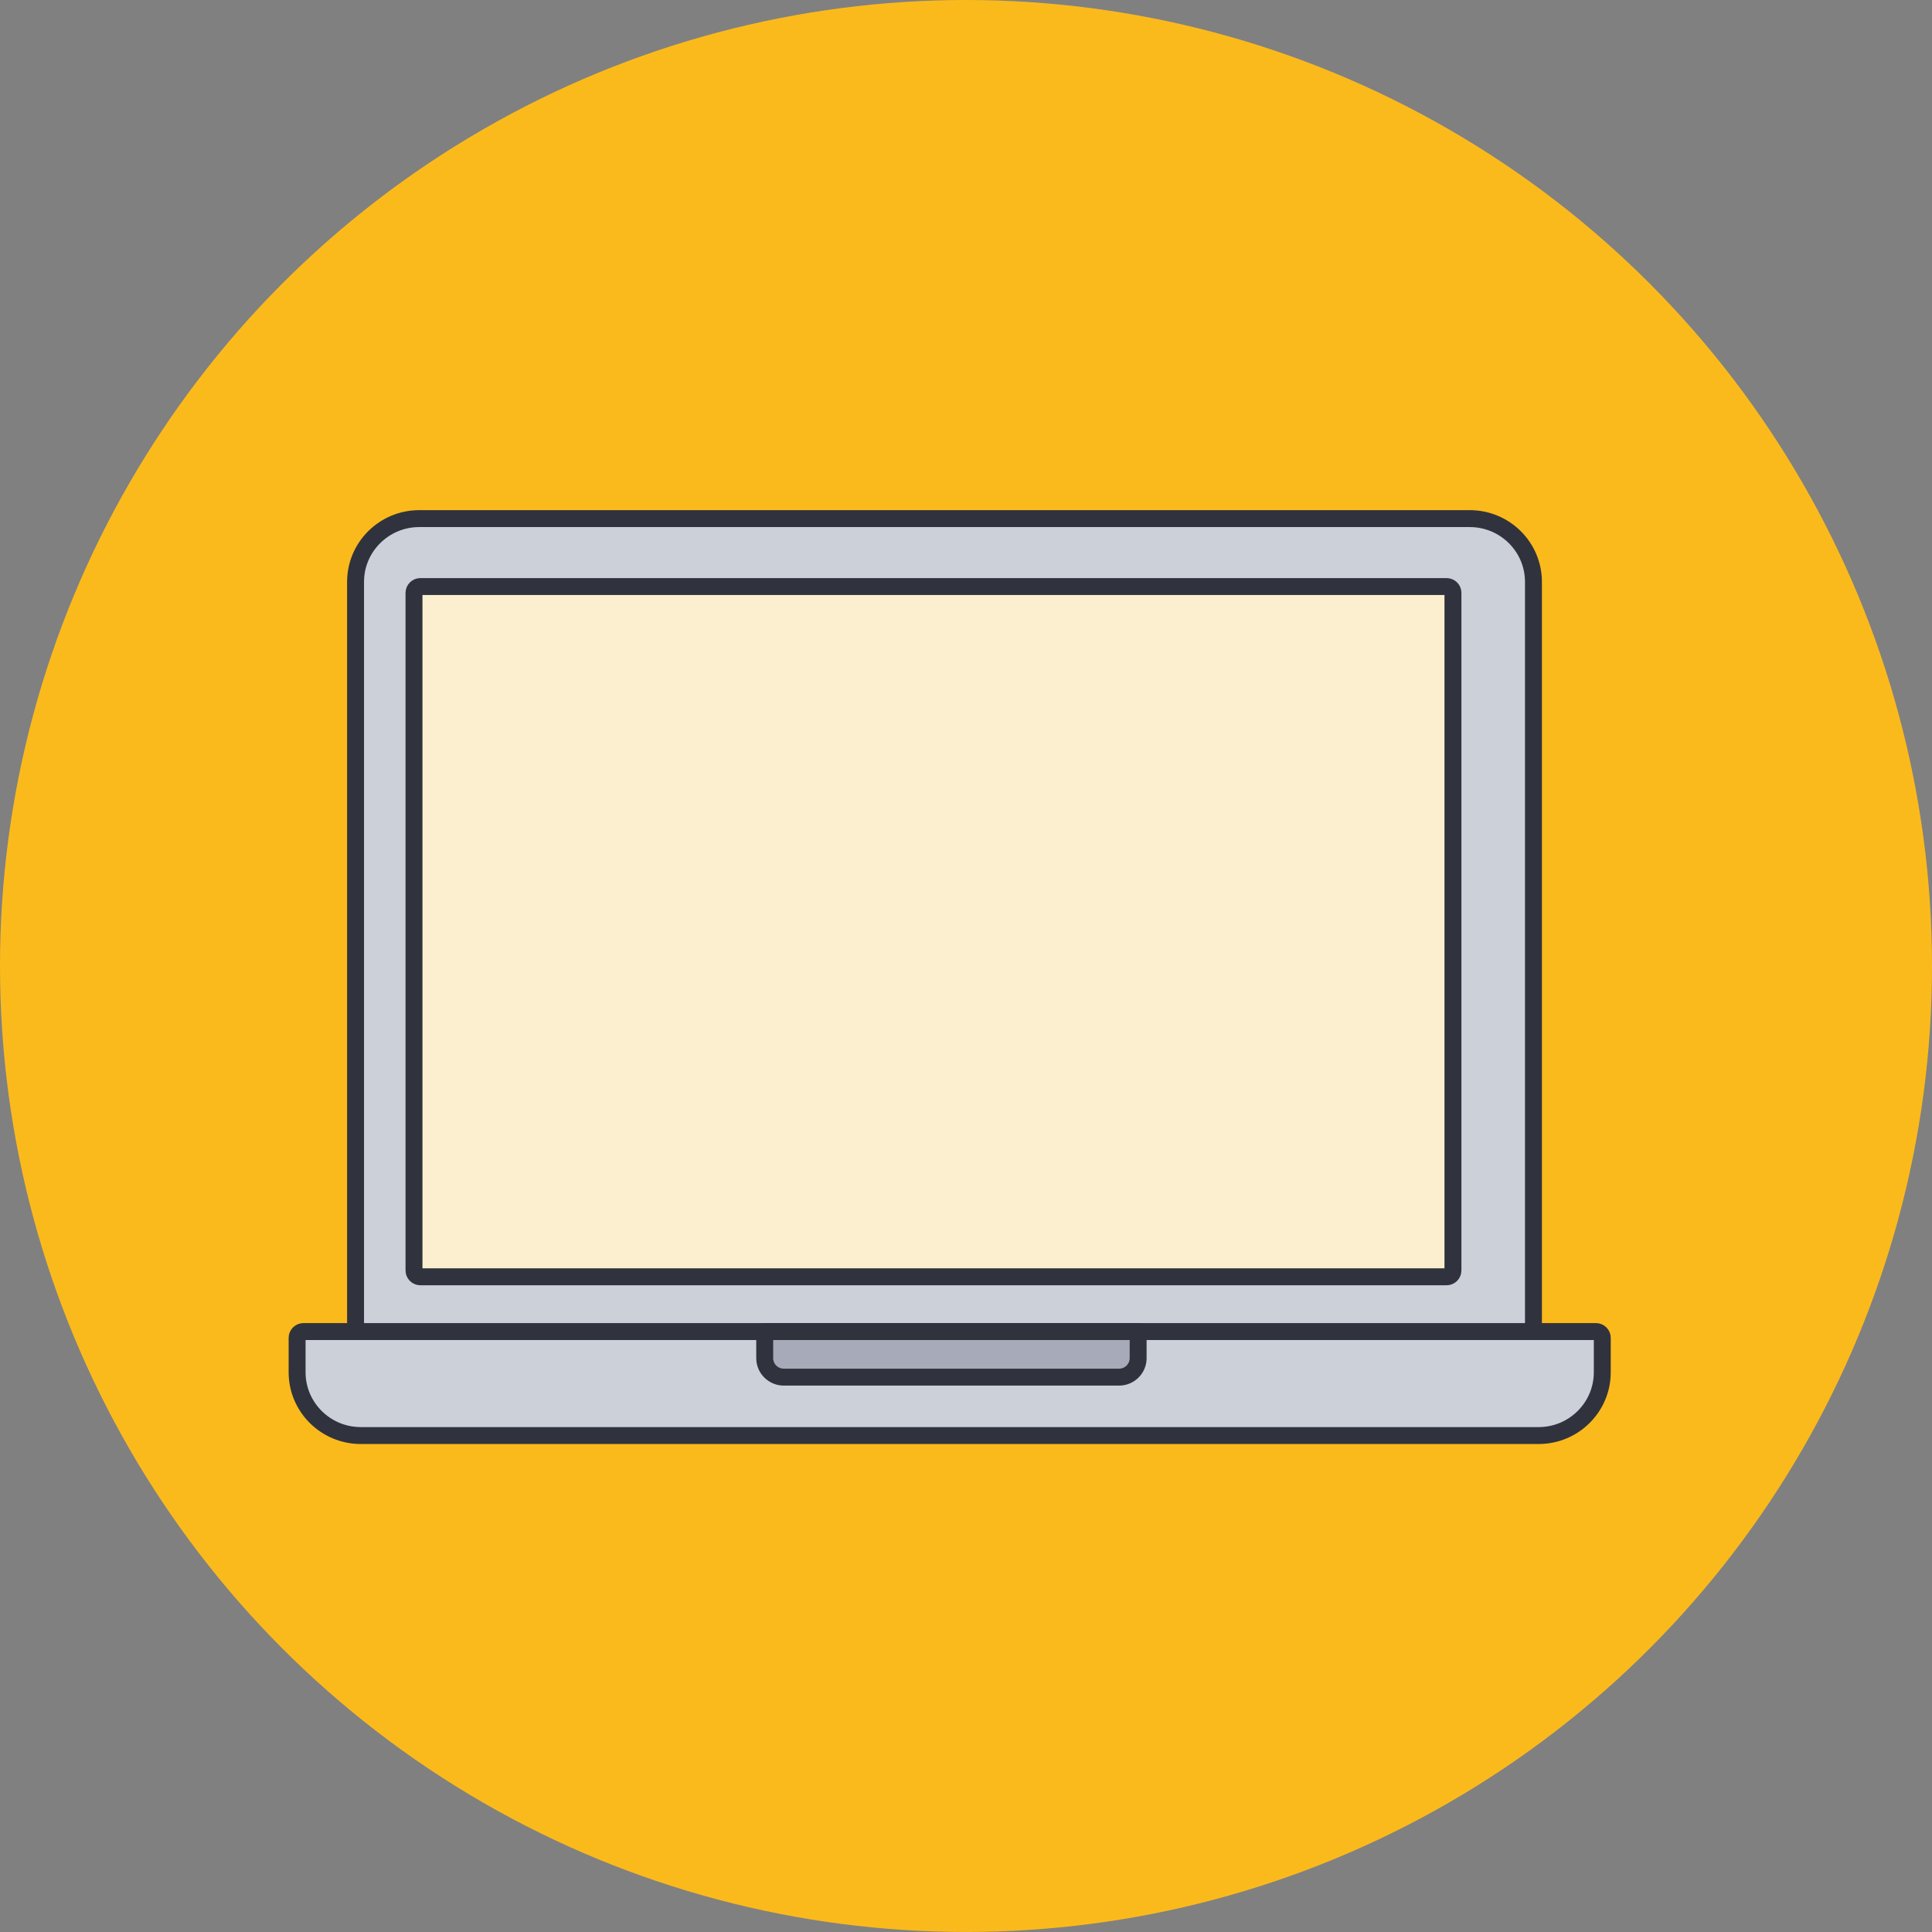
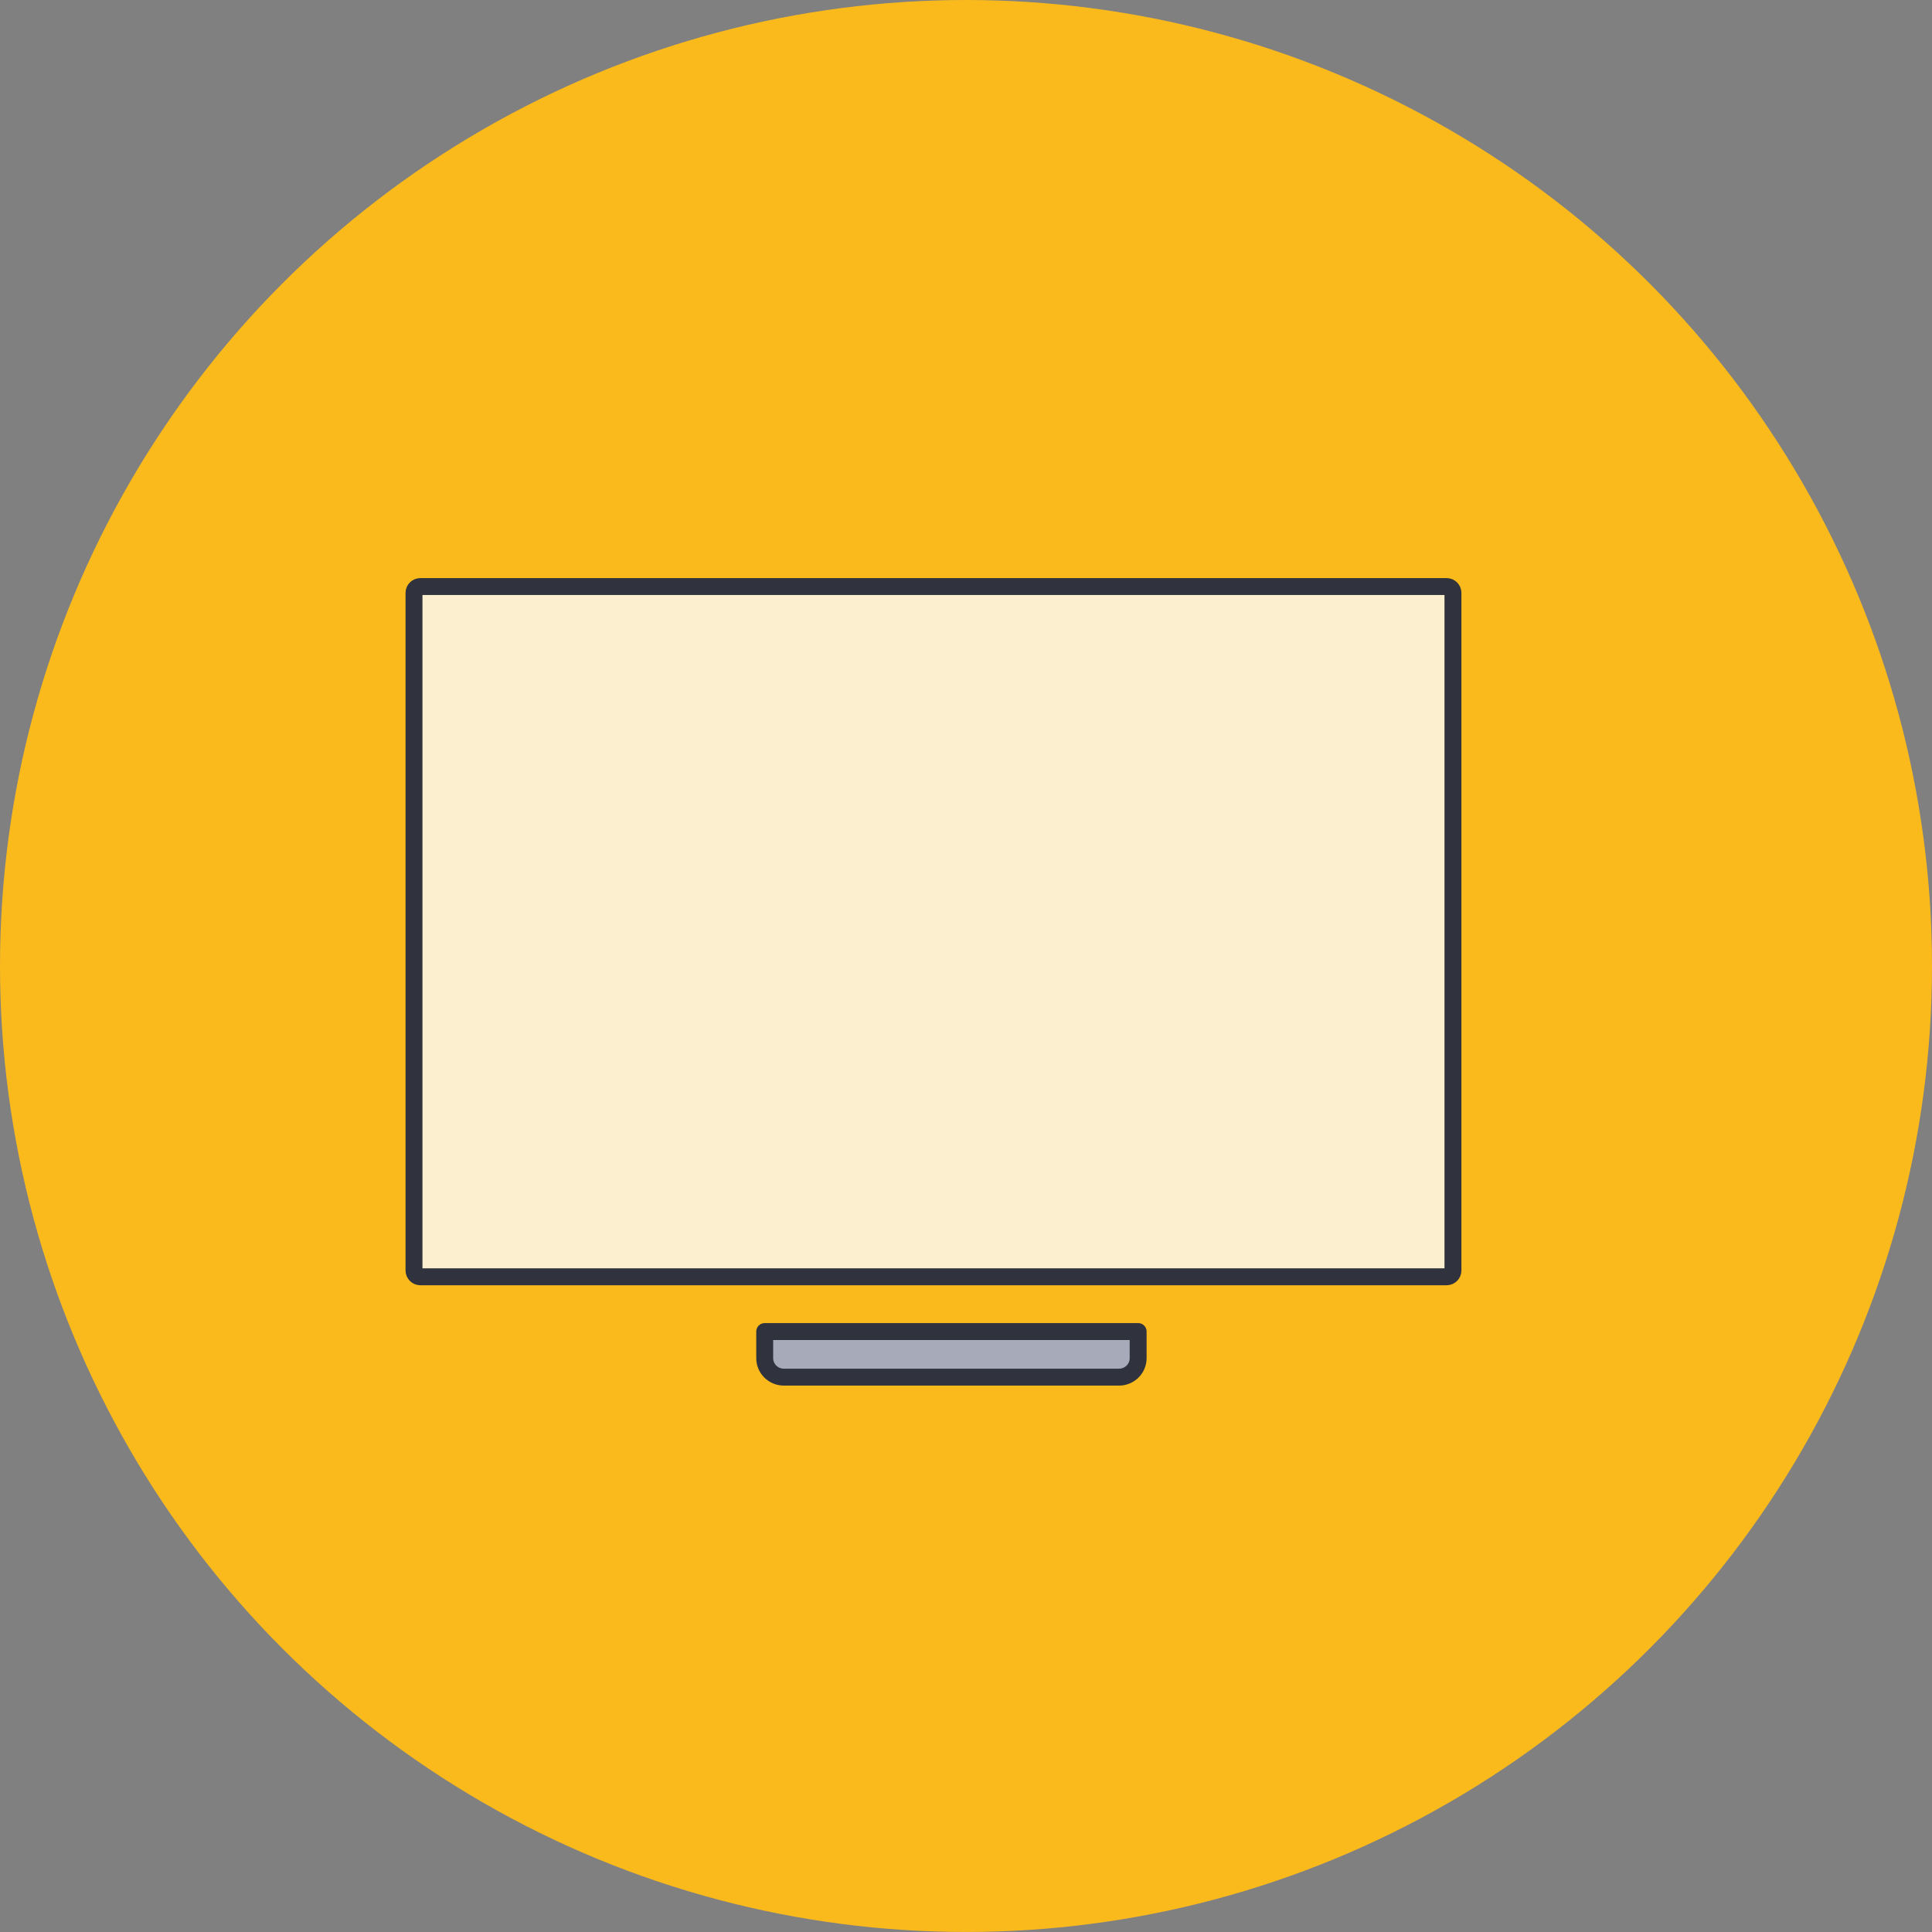
<svg xmlns="http://www.w3.org/2000/svg" width="160" height="160" viewBox="0 0 160 160" fill="none">
  <rect x="0" y="0" width="160" height="160" fill="#808080" stroke="none" />
  <ellipse cx="80" cy="79.999" rx="80" ry="79.999" fill="#FBBA1C" />
-   <path d="M29.446 111.273L29.446 48.188C29.446 45.297 31.81 42.949 34.72 42.949H121.72C124.63 42.949 126.994 45.297 126.994 48.188V111.273H29.446Z" fill="#CBD0D9" stroke="#30333D" stroke-width="1.402" stroke-linecap="round" stroke-linejoin="round" />
-   <path d="M24.605 113.647V110.796C24.605 110.507 24.842 110.273 25.132 110.273H132.168C132.458 110.273 132.694 110.507 132.694 110.796V113.647C132.694 116.538 130.331 118.886 127.421 118.886H29.879C26.969 118.886 24.605 116.538 24.605 113.647Z" fill="#CBD0D9" stroke="#30333D" stroke-width="1.402" stroke-linecap="round" stroke-linejoin="round" />
  <path d="M119.801 48.576H34.812C34.522 48.576 34.286 48.81 34.286 49.099V105.216C34.286 105.505 34.522 105.739 34.812 105.739H119.801C120.092 105.739 120.327 105.505 120.327 105.216V49.099C120.327 48.81 120.092 48.576 119.801 48.576Z" fill="#FCEFD0" stroke="#30333D" stroke-width="1.402" stroke-miterlimit="10" />
-   <path d="M63.33 110.273H94.256V112.477C94.256 113.345 93.547 114.048 92.674 114.048H64.912C64.038 114.048 63.33 113.345 63.33 112.477V110.273Z" fill="#A6AAB9" stroke="#30333D" stroke-width="1.402" stroke-linecap="round" stroke-linejoin="round" />
+   <path d="M63.33 110.273H94.256V112.477C94.256 113.345 93.547 114.048 92.674 114.048H64.912C64.038 114.048 63.33 113.345 63.33 112.477Z" fill="#A6AAB9" stroke="#30333D" stroke-width="1.402" stroke-linecap="round" stroke-linejoin="round" />
</svg>